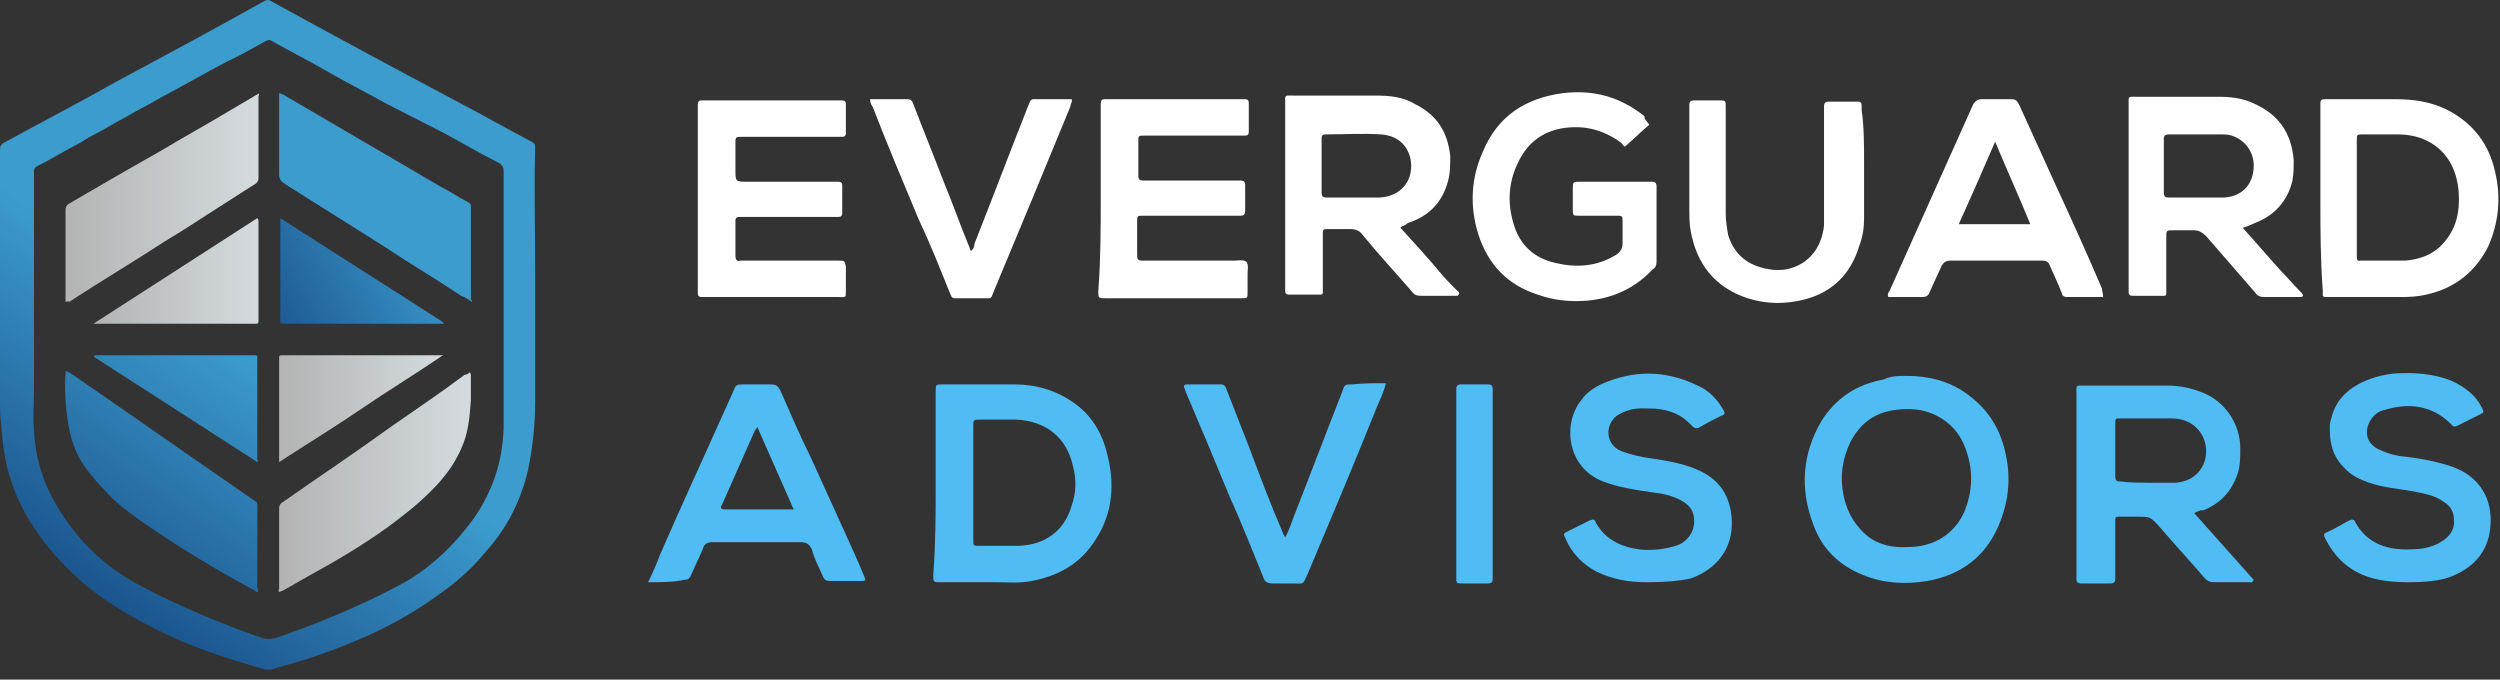
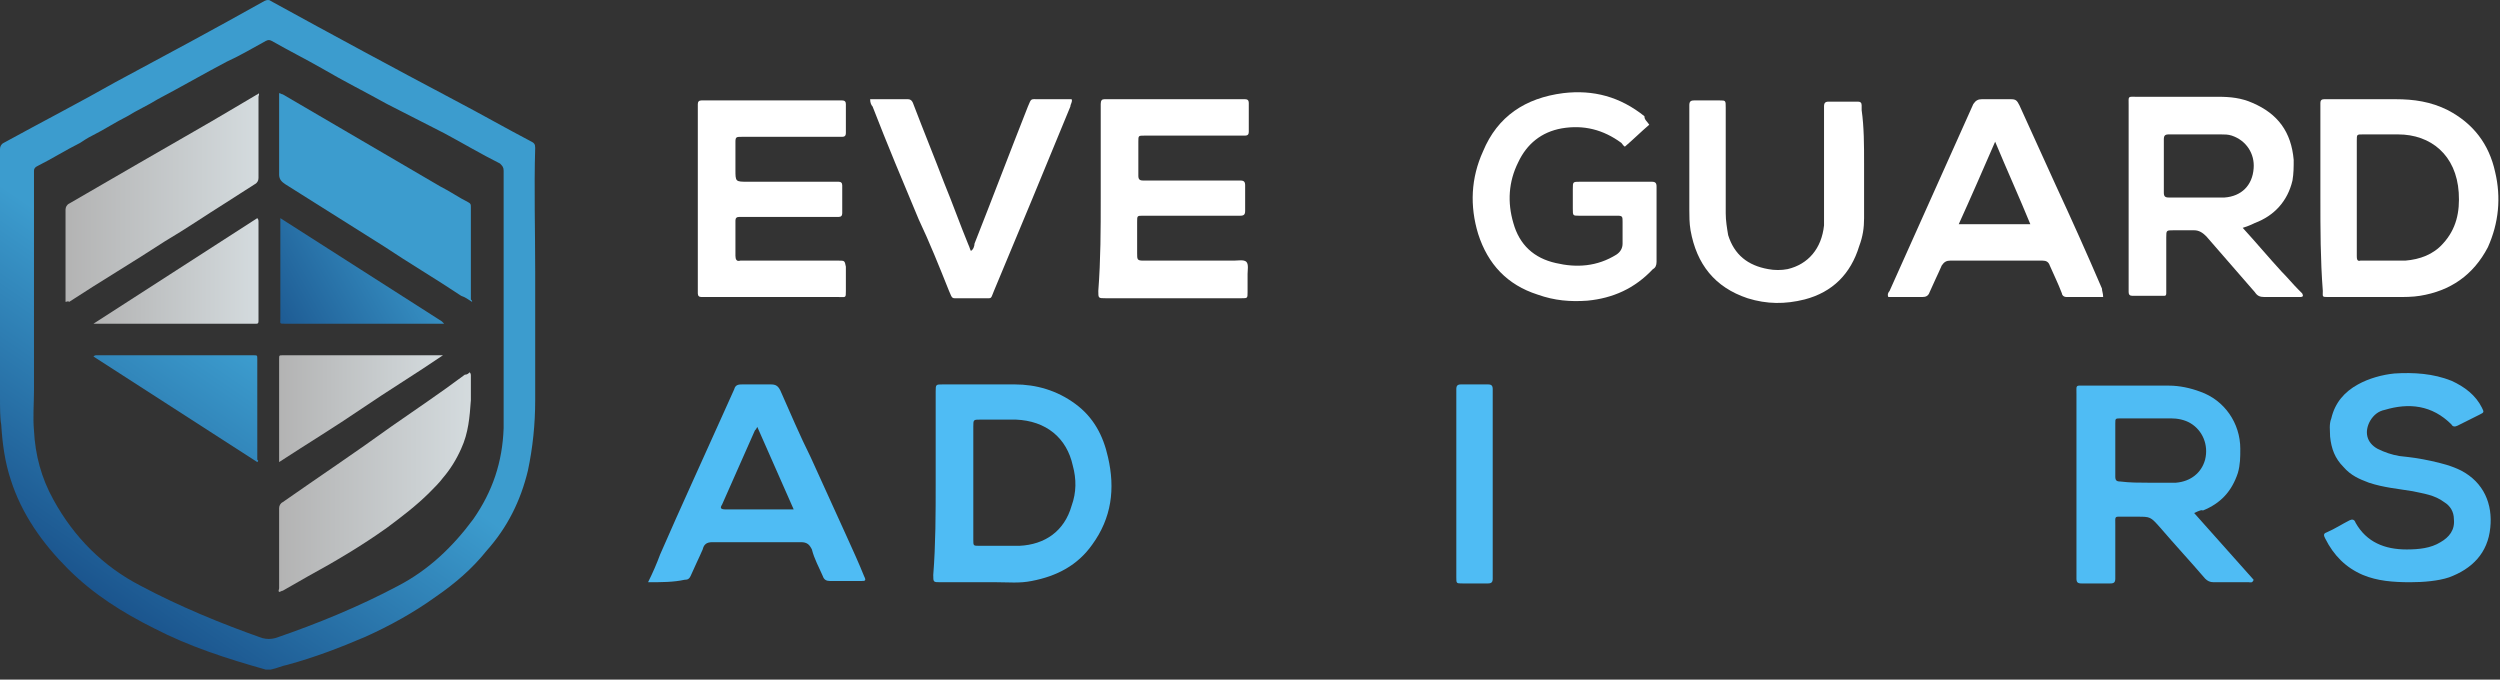
<svg xmlns="http://www.w3.org/2000/svg" width="206" height="56" viewBox="0 0 206 56" fill="none">
  <rect x="0" y="0" width="206" height="56" fill="#333333" stroke="none" />
-   <path d="M115.4 18.775C116.5 19.975 117.6 21.175 118.6 22.375C119 22.875 119.5 23.375 119.9 23.775C120 23.875 120.1 23.975 120.2 24.075C120.3 24.175 120.2 24.275 120.1 24.375C120 24.375 119.9 24.375 119.7 24.375C118.8 24.375 118 24.375 117.1 24.375C116.7 24.375 116.5 24.275 116.3 23.975C115 22.475 113.6 20.975 112.3 19.375C112 18.975 111.7 18.875 111.2 18.875C110.7 18.875 110.2 18.875 109.8 18.875C108.9 18.875 109 18.775 109 19.675C109 20.975 109 22.375 109 23.675C109 23.775 109 23.975 109 24.075C109 24.275 108.9 24.275 108.8 24.275C107.9 24.275 107.1 24.275 106.2 24.275C106 24.275 105.9 24.175 105.9 23.975C105.9 23.875 105.9 23.675 105.9 23.575C105.9 18.575 105.9 13.575 105.9 8.575C105.9 7.775 105.8 7.875 106.6 7.875C108.8 7.875 111.1 7.875 113.3 7.875C114.5 7.875 115.6 7.975 116.6 8.575C118.4 9.475 119.3 10.875 119.5 12.875C119.5 13.475 119.5 13.975 119.4 14.575C119 16.475 117.9 17.775 116 18.375C115.7 18.675 115.5 18.575 115.4 18.775ZM111.5 16.275C112.2 16.275 113 16.275 113.7 16.275C115.5 16.175 116.6 14.775 116.2 12.975C115.9 11.875 115.1 11.175 113.8 11.075C112.3 10.975 110.7 11.075 109.2 11.075C109 11.075 108.9 11.175 108.9 11.375C108.9 12.875 108.9 14.375 108.9 15.875C108.9 16.175 109 16.275 109.3 16.275C110 16.275 110.7 16.275 111.5 16.275Z" fill="white" />
  <path d="M184.8 18.775C185.9 19.975 186.9 21.175 188 22.375C188.5 22.875 188.9 23.375 189.4 23.875C189.5 23.975 189.6 24.075 189.7 24.175C189.8 24.375 189.8 24.475 189.5 24.475C189.4 24.475 189.2 24.475 189.1 24.475C188.3 24.475 187.4 24.475 186.6 24.475C186.2 24.475 186 24.375 185.8 24.075C184.5 22.575 183.1 20.975 181.8 19.475C181.5 19.175 181.2 18.975 180.8 18.975C180.2 18.975 179.7 18.975 179.1 18.975C178.5 18.975 178.5 18.975 178.5 19.575C178.5 20.975 178.5 22.375 178.5 23.775C178.5 23.875 178.5 24.075 178.5 24.175C178.5 24.375 178.4 24.375 178.3 24.375C177.4 24.375 176.6 24.375 175.7 24.375C175.5 24.375 175.4 24.275 175.4 24.075C175.4 23.975 175.4 23.775 175.4 23.675C175.4 18.675 175.4 13.675 175.4 8.675C175.4 7.875 175.3 7.975 176.1 7.975C178.3 7.975 180.6 7.975 182.8 7.975C183.8 7.975 184.7 8.075 185.6 8.475C187.7 9.375 188.8 10.875 189 13.175C189 13.775 189 14.275 188.9 14.875C188.5 16.575 187.4 17.775 185.8 18.375C185.4 18.575 185.1 18.675 184.8 18.775ZM181 16.275C181.8 16.275 182.5 16.275 183.3 16.275C184.7 16.175 185.6 15.275 185.7 13.875C185.8 12.675 185.1 11.575 183.9 11.175C183.6 11.075 183.3 11.075 183 11.075C181.6 11.075 180.1 11.075 178.7 11.075C178.4 11.075 178.3 11.175 178.3 11.475C178.3 12.975 178.3 14.375 178.3 15.875C178.3 16.175 178.4 16.275 178.7 16.275C179.5 16.275 180.3 16.275 181 16.275Z" fill="white" />
  <path d="M191.2 16.275C191.2 13.775 191.2 11.375 191.2 8.875C191.2 8.775 191.2 8.575 191.2 8.475C191.2 8.275 191.3 8.175 191.5 8.175C191.6 8.175 191.7 8.175 191.9 8.175C193.7 8.175 195.6 8.175 197.4 8.175C198.9 8.175 200.3 8.375 201.7 9.075C203.8 10.175 205.1 11.875 205.6 14.175C206.1 16.275 205.9 18.375 205 20.375C203.8 22.675 201.9 23.975 199.4 24.375C198.8 24.475 198.1 24.475 197.5 24.475C195.6 24.475 193.8 24.475 191.9 24.475C191.3 24.475 191.4 24.475 191.4 23.975C191.2 21.375 191.2 18.875 191.2 16.275ZM194.2 16.275C194.2 16.475 194.2 16.575 194.2 16.775C194.2 18.175 194.2 19.675 194.2 21.075C194.2 21.275 194.2 21.575 194.5 21.475C195.7 21.475 197 21.475 198.2 21.475C199.4 21.375 200.5 20.975 201.3 20.075C202.4 18.875 202.7 17.475 202.6 15.875C202.4 12.775 200.3 11.075 197.6 11.075C196.6 11.075 195.6 11.075 194.7 11.075C194.2 11.075 194.2 11.075 194.2 11.575C194.2 13.175 194.2 14.775 194.2 16.275Z" fill="white" />
  <path d="M90.7 16.375C90.7 13.875 90.7 11.475 90.7 8.975C90.7 8.875 90.7 8.675 90.7 8.575C90.7 8.275 90.8 8.175 91 8.175C91.1 8.175 91.2 8.175 91.4 8.175C95 8.175 98.7 8.175 102.3 8.175C102.4 8.175 102.5 8.175 102.6 8.175C102.8 8.175 102.9 8.275 102.9 8.475C102.9 9.275 102.9 10.075 102.9 10.875C102.9 11.075 102.8 11.175 102.6 11.175C102.3 11.175 101.9 11.175 101.6 11.175C99.3 11.175 96.9 11.175 94.6 11.175C94.5 11.175 94.4 11.175 94.3 11.175C93.8 11.175 93.8 11.175 93.8 11.675C93.8 12.375 93.8 13.075 93.8 13.775C93.8 13.975 93.8 14.275 93.8 14.475C93.8 14.775 93.9 14.875 94.2 14.875C96.1 14.875 97.9 14.875 99.8 14.875C100.6 14.875 101.4 14.875 102.2 14.875C102.5 14.875 102.6 14.975 102.6 15.275C102.6 15.975 102.6 16.675 102.6 17.375C102.6 17.675 102.5 17.775 102.2 17.775C101 17.775 99.8 17.775 98.6 17.775C97.1 17.775 95.7 17.775 94.2 17.775C93.7 17.775 93.7 17.775 93.7 18.275C93.7 19.175 93.7 19.975 93.7 20.875C93.7 21.375 93.7 21.475 94.2 21.475C96.7 21.475 99.2 21.475 101.7 21.475C102 21.475 102.5 21.375 102.7 21.575C102.9 21.775 102.8 22.275 102.8 22.575C102.8 23.075 102.8 23.575 102.8 24.075C102.8 24.575 102.8 24.575 102.3 24.575C101.3 24.575 100.4 24.575 99.4 24.575C96.6 24.575 93.9 24.575 91.1 24.575C90.5 24.575 90.5 24.575 90.5 23.975C90.7 21.375 90.7 18.875 90.7 16.375Z" fill="white" />
  <path d="M135.9 10.275C135.2 10.875 134.6 11.475 133.9 12.075C133.8 12.075 133.7 11.875 133.6 11.775C132.1 10.675 130.5 10.275 128.7 10.575C127 10.875 125.8 11.875 125.1 13.375C124.3 14.975 124.2 16.675 124.7 18.375C125.2 20.175 126.4 21.275 128.2 21.675C129.9 22.075 131.6 21.975 133.2 20.975C133.5 20.775 133.7 20.475 133.7 20.075C133.7 19.475 133.7 18.875 133.7 18.275C133.7 17.875 133.7 17.775 133.3 17.775C132.2 17.775 131.2 17.775 130.1 17.775C129.6 17.775 129.6 17.775 129.6 17.175C129.6 16.675 129.6 16.075 129.6 15.575C129.6 14.975 129.6 14.975 130.2 14.975C131.9 14.975 133.7 14.975 135.4 14.975C135.6 14.975 135.9 14.975 136.1 14.975C136.4 14.975 136.5 15.075 136.5 15.375C136.5 17.475 136.5 19.475 136.5 21.575C136.5 21.875 136.4 22.075 136.2 22.175C134.7 23.775 132.9 24.575 130.8 24.775C129.4 24.875 128.1 24.775 126.7 24.275C124.2 23.475 122.6 21.775 121.8 19.275C121.1 16.975 121.2 14.675 122.2 12.475C123.4 9.575 125.7 8.075 128.8 7.675C131.3 7.375 133.5 7.975 135.5 9.575C135.5 9.875 135.7 9.975 135.9 10.275Z" fill="white" />
  <path d="M57.5 16.375C57.5 13.875 57.5 11.475 57.5 8.975C57.5 8.875 57.5 8.675 57.5 8.575C57.5 8.375 57.6 8.275 57.8 8.275C57.9 8.275 58 8.275 58.2 8.275C61.8 8.275 65.5 8.275 69.1 8.275C69.2 8.275 69.3 8.275 69.4 8.275C69.6 8.275 69.7 8.375 69.7 8.575C69.7 9.375 69.7 10.175 69.7 10.975C69.7 11.175 69.6 11.275 69.4 11.275C69.3 11.275 69.1 11.275 69 11.275C66.5 11.275 64 11.275 61.5 11.275C61.4 11.275 61.3 11.275 61.1 11.275C60.7 11.275 60.6 11.275 60.6 11.675C60.6 12.475 60.6 13.175 60.6 13.975C60.6 14.975 60.6 14.975 61.6 14.975C64 14.975 66.3 14.975 68.7 14.975C68.8 14.975 69 14.975 69.1 14.975C69.3 14.975 69.4 15.075 69.4 15.275C69.4 16.075 69.4 16.775 69.4 17.575C69.4 17.775 69.3 17.875 69.1 17.875C69 17.875 68.8 17.875 68.7 17.875C66.2 17.875 63.8 17.875 61.3 17.875C61.2 17.875 61 17.875 60.9 17.875C60.7 17.875 60.6 17.975 60.6 18.175V18.275C60.6 19.175 60.6 20.175 60.6 21.075C60.6 21.375 60.7 21.575 61 21.475C61.1 21.475 61.3 21.475 61.4 21.475C64 21.475 66.6 21.475 69.1 21.475C69.6 21.475 69.6 21.475 69.7 21.975C69.7 22.675 69.7 23.275 69.7 23.975C69.7 24.575 69.7 24.475 69.1 24.475C68.5 24.475 67.9 24.475 67.2 24.475C64.2 24.475 61.2 24.475 58.2 24.475C58.1 24.475 57.9 24.475 57.8 24.475C57.6 24.475 57.5 24.375 57.5 24.175C57.5 24.075 57.5 23.875 57.5 23.775C57.5 21.275 57.5 18.775 57.5 16.375Z" fill="white" />
  <path d="M173.3 24.475C172.3 24.475 171.3 24.475 170.3 24.475C170 24.475 169.9 24.275 169.9 24.175C169.6 23.375 169.2 22.575 168.9 21.875C168.8 21.575 168.6 21.475 168.3 21.475C165.8 21.475 163.2 21.475 160.7 21.475C160.4 21.475 160.2 21.575 160 21.875C159.7 22.575 159.3 23.375 159 24.075C158.9 24.375 158.7 24.475 158.4 24.475C157.5 24.475 156.5 24.475 155.6 24.475C155.5 24.275 155.6 24.075 155.7 23.975C158 18.875 160.3 13.675 162.6 8.575C162.8 8.275 163 8.175 163.3 8.175C164.1 8.175 164.9 8.175 165.7 8.175C166.1 8.175 166.2 8.275 166.4 8.675C167.4 10.875 168.4 13.075 169.4 15.275C170.7 18.075 172 20.975 173.2 23.775C173.2 23.975 173.3 24.175 173.3 24.475ZM164.4 11.675C163.4 13.975 162.4 16.275 161.4 18.475C163.4 18.475 165.3 18.475 167.3 18.475C166.4 16.275 165.4 14.075 164.4 11.675Z" fill="white" />
  <path d="M153.6 13.475C153.6 14.975 153.6 16.475 153.6 17.975C153.6 18.775 153.5 19.475 153.2 20.275C152.5 22.575 151 24.075 148.7 24.675C147.1 25.075 145.6 25.075 144 24.575C141.3 23.675 139.8 21.775 139.3 18.975C139.2 18.375 139.2 17.775 139.2 17.275C139.2 14.575 139.2 11.875 139.2 9.075C139.2 8.975 139.2 8.775 139.2 8.675C139.2 8.375 139.3 8.275 139.6 8.275C140.3 8.275 141 8.275 141.7 8.275C142.2 8.275 142.2 8.275 142.2 8.875C142.2 11.775 142.2 14.675 142.2 17.575C142.2 18.175 142.3 18.775 142.4 19.375C142.9 20.975 144 21.875 145.7 22.175C146.2 22.275 146.8 22.275 147.3 22.175C149 21.775 150.1 20.475 150.3 18.575C150.3 18.275 150.3 17.875 150.3 17.575C150.3 14.775 150.3 11.975 150.3 9.175C150.3 9.075 150.3 8.875 150.3 8.775C150.3 8.475 150.4 8.375 150.7 8.375C151.5 8.375 152.3 8.375 153.1 8.375C153.3 8.375 153.4 8.475 153.4 8.675C153.4 8.775 153.4 8.875 153.4 9.075C153.6 10.475 153.6 11.975 153.6 13.475Z" fill="white" />
  <path d="M71.7 8.175C72.7 8.175 73.8 8.175 74.8 8.175C75.1 8.175 75.2 8.375 75.3 8.675C76.1 10.775 77 12.975 77.8 15.075C78.5 16.775 79.1 18.475 79.8 20.175C79.9 20.375 79.9 20.475 80 20.675C80.2 20.575 80.3 20.275 80.3 20.075C81.8 16.275 83.2 12.575 84.7 8.775C85 8.075 84.9 8.175 85.6 8.175C86.5 8.175 87.4 8.175 88.3 8.175C88.4 8.375 88.2 8.575 88.2 8.775C86.1 13.875 84 18.975 81.9 23.975C81.6 24.675 81.8 24.575 81 24.575C80.4 24.575 79.7 24.575 79.1 24.575C78.4 24.575 78.5 24.675 78.2 23.975C77.4 21.975 76.6 19.975 75.7 18.075C74.4 14.975 73.1 11.875 71.9 8.775C71.8 8.675 71.7 8.475 71.7 8.175Z" fill="white" />
  <path d="M180.8 42.275C182.5 44.175 184.1 45.975 185.7 47.775C185.6 48.075 185.4 47.975 185.3 47.975C184.3 47.975 183.4 47.975 182.4 47.975C182.1 47.975 181.9 47.875 181.7 47.675C180.5 46.275 179.2 44.875 178 43.475C177.2 42.575 177.2 42.575 176.1 42.575C175.7 42.575 175.4 42.575 175 42.575C174.2 42.575 174.3 42.475 174.3 43.275C174.3 44.575 174.3 45.975 174.3 47.275C174.3 47.375 174.3 47.475 174.3 47.675C174.3 47.975 174.2 48.075 173.9 48.075C173.1 48.075 172.3 48.075 171.5 48.075C171.2 48.075 171.1 47.975 171.1 47.675C171.1 47.575 171.1 47.475 171.1 47.275C171.1 42.375 171.1 37.375 171.1 32.475C171.1 31.675 171 31.775 171.8 31.775C174.1 31.775 176.4 31.775 178.7 31.775C179.6 31.775 180.5 31.975 181.3 32.275C183.3 32.975 184.6 34.875 184.6 36.975C184.6 37.675 184.6 38.275 184.4 38.975C183.9 40.475 183 41.475 181.5 42.075C181.5 41.975 181.2 42.075 180.8 42.275ZM177 39.775C177.8 39.775 178.5 39.775 179.3 39.775C180.5 39.675 181.4 38.975 181.7 37.875C182 36.675 181.5 35.475 180.5 34.875C180 34.575 179.4 34.475 178.9 34.475C177.5 34.475 176.2 34.475 174.8 34.475C174.3 34.475 174.3 34.475 174.3 34.875C174.3 36.375 174.3 37.775 174.3 39.275C174.3 39.575 174.4 39.675 174.7 39.675C175.5 39.775 176.3 39.775 177 39.775Z" fill="#4FBCF4" />
  <path d="M77.1 39.775C77.1 37.375 77.1 34.975 77.1 32.575C77.1 32.475 77.1 32.375 77.1 32.275C77.1 31.675 77.1 31.675 77.7 31.675C78.3 31.675 78.9 31.675 79.4 31.675C80.8 31.675 82.2 31.675 83.6 31.675C85.4 31.675 87.1 32.175 88.6 33.275C90.1 34.375 90.9 35.875 91.3 37.675C91.9 40.275 91.6 42.675 90 44.875C88.8 46.575 87.1 47.475 85 47.875C84 48.075 83.1 47.975 82.1 47.975C80.6 47.975 79.1 47.975 77.5 47.975C76.9 47.975 76.9 47.975 76.9 47.375C77.1 44.875 77.1 42.275 77.1 39.775ZM80.2 39.775C80.2 40.575 80.2 41.275 80.2 42.075C80.2 42.875 80.2 43.675 80.2 44.475C80.2 44.975 80.2 44.975 80.7 44.975C81.8 44.975 82.9 44.975 84 44.975C86.1 44.875 87.7 43.775 88.3 41.675C88.7 40.575 88.7 39.475 88.4 38.375C87.9 36.075 86.2 34.675 83.7 34.575C82.7 34.575 81.7 34.575 80.8 34.575C80.2 34.575 80.2 34.575 80.2 35.175C80.2 36.775 80.2 38.275 80.2 39.775Z" fill="#4FBCF4" />
-   <path d="M157.1 30.975C158.9 30.975 160.6 31.375 162.1 32.475C163.9 33.775 164.9 35.475 165.3 37.575C165.7 39.475 165.5 41.375 164.7 43.275C163.6 45.875 161.6 47.375 158.8 47.875C157 48.175 155.2 48.075 153.5 47.375C151.5 46.575 150.1 45.175 149.4 43.175C148.3 40.275 148.5 37.375 150.1 34.675C151.3 32.775 153 31.675 155.2 31.275C155.8 30.975 156.4 30.975 157.1 30.975ZM157.2 45.075C159.4 45.075 161.1 43.975 161.9 42.075C162.5 40.575 162.6 38.975 162.1 37.375C161.8 36.375 161.3 35.475 160.4 34.775C159.1 33.775 157.7 33.575 156.2 33.775C154.5 33.975 153.3 34.875 152.5 36.375C151.8 37.775 151.6 39.275 151.9 40.775C152.1 41.775 152.5 42.675 153.1 43.375C154.1 44.675 155.5 45.175 157.2 45.075Z" fill="#4FBCF4" />
  <path d="M53.4 47.975C53.8 47.175 54.1 46.475 54.4 45.675C56.1 41.775 57.9 37.875 59.6 34.075C59.9 33.375 60.2 32.775 60.5 32.075C60.6 31.675 60.9 31.675 61.2 31.675C62 31.675 62.7 31.675 63.5 31.675C63.9 31.675 64.1 31.775 64.3 32.175C65.1 33.975 65.9 35.875 66.8 37.675C67.8 39.875 68.8 42.075 69.8 44.275C70.3 45.375 70.8 46.475 71.2 47.475C71.4 47.875 71.3 47.875 70.9 47.875C70.1 47.875 69.2 47.875 68.4 47.875C68.1 47.875 67.9 47.775 67.8 47.475C67.5 46.775 67.1 46.075 66.9 45.275C66.7 44.875 66.5 44.675 66 44.675C63.6 44.675 61.1 44.675 58.7 44.675C58.2 44.675 58 44.875 57.9 45.275C57.6 45.975 57.2 46.775 56.9 47.475C56.8 47.675 56.7 47.775 56.4 47.775C55.5 47.975 54.5 47.975 53.4 47.975ZM62.4 35.175C62.3 35.375 62.3 35.375 62.2 35.475C61.3 37.475 60.4 39.575 59.5 41.575C59.3 41.875 59.4 41.975 59.8 41.975C61.2 41.975 62.6 41.975 64 41.975C64.4 41.975 64.9 41.975 65.4 41.975C64.4 39.675 63.4 37.475 62.4 35.175Z" fill="#4FBCF4" />
-   <path d="M135.7 47.975C134.3 47.975 132.9 47.775 131.5 47.075C130.4 46.475 129.5 45.575 129 44.375C128.8 43.975 128.8 43.975 129.2 43.775C129.8 43.475 130.4 43.175 131 42.875C131.3 42.775 131.4 42.775 131.5 43.075C132.3 44.475 133.6 45.075 135.1 45.275C136.1 45.375 137.1 45.275 138.1 44.975C139 44.675 139.6 43.875 139.6 42.975C139.6 42.175 139.3 41.675 138.6 41.275C137.9 40.875 137.1 40.675 136.2 40.575C134.8 40.375 133.4 40.175 132.1 39.675C129 38.475 128.8 34.775 130.3 32.975C130.7 32.375 131.3 31.975 131.9 31.675C134.6 30.475 137.2 30.475 139.9 31.775C140.8 32.175 141.5 32.875 142 33.775C142.2 34.075 142.1 34.175 141.8 34.275C141.2 34.575 140.6 34.875 140.1 35.175C139.8 35.375 139.6 35.275 139.4 35.075C138.6 34.175 137.6 33.775 136.4 33.675C135.7 33.675 135 33.575 134.3 33.775C133.9 33.875 133.5 34.075 133.2 34.275C132.3 34.975 132.2 36.575 133.6 37.175C134.4 37.475 135.3 37.675 136.1 37.775C137.4 37.975 138.6 38.175 139.8 38.675C141.7 39.475 142.6 40.875 142.7 42.875C142.8 45.175 141.5 46.875 139.3 47.675C138.3 47.875 137.3 47.975 135.7 47.975Z" fill="#4FBCF4" />
  <path d="M198.6 47.975C197.2 47.975 195.9 47.875 194.7 47.375C193.3 46.775 192.3 45.775 191.6 44.375C191.5 44.175 191.4 43.975 191.7 43.875C192.4 43.575 193 43.175 193.6 42.875C193.8 42.775 194 42.775 194.1 43.075C195 44.675 196.5 45.275 198.3 45.275C199.3 45.275 200.3 45.175 201.1 44.675C201.8 44.275 202.3 43.675 202.2 42.775C202.2 42.175 201.9 41.675 201.4 41.375C200.6 40.775 199.7 40.675 198.8 40.475C197.6 40.275 196.4 40.175 195.2 39.775C194.4 39.475 193.7 39.175 193.1 38.475C192.4 37.775 192.1 36.975 192 35.975C192 35.475 191.9 34.975 192.1 34.475C192.4 33.175 193.2 32.275 194.3 31.675C195.2 31.175 196.3 30.875 197.3 30.775C198.9 30.675 200.5 30.775 202 31.375C203.1 31.875 204 32.575 204.5 33.575C204.7 33.975 204.7 33.975 204.3 34.175C203.7 34.475 203.1 34.775 202.5 35.075C202.3 35.175 202.1 35.175 202 34.975C200.4 33.375 198.5 33.175 196.5 33.775C196 33.875 195.6 34.175 195.3 34.675C194.8 35.575 195 36.475 195.9 36.975C196.5 37.275 197.1 37.475 197.7 37.575C198.6 37.675 199.4 37.775 200.3 37.975C201.2 38.175 202 38.375 202.8 38.775C204.7 39.775 205.4 41.575 205.2 43.475C205 45.575 203.7 46.875 201.8 47.575C200.9 47.875 199.7 47.975 198.6 47.975Z" fill="#4FBCF4" />
-   <path d="M114.2 31.575C114 32.375 113.7 32.975 113.4 33.675C111.6 38.175 109.7 42.675 107.8 47.175C107.3 48.275 107.5 48.075 106.5 48.075C106 48.075 105.4 48.075 104.9 48.075C104.5 48.075 104.2 47.975 104.1 47.575C103.2 45.375 102.3 43.075 101.3 40.875C100.1 37.975 98.9 35.075 97.7 32.275C97.7 32.175 97.6 32.075 97.6 31.975C97.5 31.775 97.6 31.675 97.8 31.675C98.7 31.675 99.7 31.675 100.6 31.675C100.9 31.675 101 31.875 101.1 32.175C101.7 33.675 102.3 35.275 102.9 36.775C103.8 39.175 104.7 41.575 105.7 43.875C105.7 43.975 105.8 44.075 105.9 44.275C106.3 43.575 106.5 42.775 106.8 42.075C108.1 38.775 109.3 35.575 110.6 32.275C110.8 31.675 110.8 31.675 111.4 31.675C112.3 31.575 113.2 31.575 114.2 31.575Z" fill="#4FBCF4" />
  <path d="M120 39.775C120 37.375 120 34.875 120 32.475C120 32.375 120 32.175 120 32.075C120 31.775 120.1 31.675 120.4 31.675C121.1 31.675 121.9 31.675 122.6 31.675C122.9 31.675 123 31.775 123 32.075C123 32.175 123 32.275 123 32.475C123 37.375 123 42.275 123 47.275C123 47.375 123 47.475 123 47.675C123 47.975 122.9 48.075 122.6 48.075C121.9 48.075 121.2 48.075 120.5 48.075C120 48.075 120 48.075 120 47.575C120 45.775 120 43.975 120 42.175C120 41.275 120 40.575 120 39.775Z" fill="#4FBCF4" />
  <path d="M0 23.575C0 20.275 0 17.075 0 13.775C0 13.275 0 12.775 0 12.275C0 12.075 0.1 11.875 0.3 11.775C3.4 10.075 6.5 8.475 9.5 6.775C13.6 4.575 17.7 2.375 21.8 0.075C22 -0.025 22.2 -0.025 22.3 0.075C27.4 2.875 32.4 5.575 37.5 8.275C39.6 9.375 41.7 10.575 43.8 11.675C44 11.775 44.1 11.875 44.1 12.175C44 15.575 44.1 18.975 44.1 22.375C44.1 25.875 44.1 29.375 44.1 32.975C44.1 34.975 43.9 36.875 43.5 38.775C42.9 41.275 41.8 43.475 40.1 45.375C38.9 46.875 37.5 48.075 35.9 49.175C34.1 50.475 32.1 51.575 30.1 52.475C28 53.375 25.9 54.175 23.7 54.775C23.2 54.875 22.8 55.075 22.3 55.175C22.1 55.175 22 55.175 21.9 55.175C18.7 54.275 15.6 53.275 12.7 51.775C10.1 50.475 7.7 48.975 5.6 46.875C3.5 44.775 1.8 42.375 0.9 39.575C0.4 38.075 0.2 36.575 0.1 34.975C0 34.475 0 33.575 0 32.675C0 29.675 0 26.675 0 23.575ZM41.5 24.875C41.5 21.275 41.5 17.675 41.5 14.075C41.5 13.775 41.4 13.675 41.2 13.475C39.6 12.675 38.1 11.775 36.6 10.975C35 10.175 33.5 9.375 31.9 8.575C30.1 7.575 28.3 6.675 26.6 5.675C25.2 4.875 23.8 4.175 22.4 3.375C22.2 3.275 22.1 3.275 21.9 3.375C20.8 3.975 19.8 4.575 18.7 5.075C16.8 6.075 14.9 7.175 13 8.175C12.2 8.675 11.3 9.075 10.5 9.575C9.5 10.075 8.6 10.675 7.6 11.175C7.2 11.375 6.9 11.575 6.6 11.775C5.4 12.375 4.3 13.075 3.1 13.675C2.9 13.775 2.8 13.875 2.8 14.075V14.175C2.8 18.675 2.8 23.175 2.8 27.675C2.8 29.175 2.8 30.675 2.8 32.175C2.8 33.275 2.7 34.375 2.8 35.475C2.9 37.475 3.4 39.375 4.4 41.175C6.1 44.275 8.5 46.675 11.6 48.275C14.8 49.975 18.2 51.375 21.6 52.575C22 52.675 22.3 52.675 22.7 52.575C26.2 51.375 29.6 49.975 32.8 48.275C35.3 46.975 37.3 45.075 39 42.775C40.6 40.475 41.4 38.075 41.5 35.275C41.5 34.375 41.5 33.475 41.5 32.575C41.5 29.975 41.5 27.475 41.5 24.875Z" fill="url(#paint0_linear_544_975)" />
  <path d="M38.9 24.875C38.6 24.675 38.3 24.475 38 24.375C35.9 22.975 33.7 21.675 31.6 20.275C28.9 18.575 26.2 16.875 23.5 15.175C23.2 14.975 23 14.775 23 14.375C23 12.275 23 10.175 23 8.075C23 7.975 23 7.775 23 7.675C23.1 7.675 23.2 7.775 23.3 7.775C27.6 10.275 32 12.875 36.3 15.375C37.1 15.775 37.8 16.275 38.6 16.675C38.8 16.775 38.8 16.875 38.8 17.075C38.8 19.575 38.8 22.175 38.8 24.675C38.9 24.775 38.9 24.775 38.9 24.875Z" fill="url(#paint1_linear_544_975)" />
-   <path d="M21.2 48.775C21.1 48.775 21.1 48.775 21 48.675C17.7 46.875 14.5 44.975 11.4 42.775C10.4 42.075 9.5 41.375 8.7 40.475C8.1 39.875 7.5 39.175 7 38.475C6.2 37.375 5.8 36.075 5.6 34.775C5.4 33.475 5.3 32.075 5.4 30.775C5.4 30.675 5.4 30.675 5.4 30.575C5.5 30.575 5.6 30.675 5.7 30.675C10.8 34.175 15.9 37.775 21 41.275C21.2 41.375 21.2 41.475 21.2 41.675C21.2 43.875 21.2 46.175 21.2 48.375C21.3 48.675 21.3 48.775 21.2 48.775Z" fill="url(#paint2_linear_544_975)" />
  <path d="M21.2 38.075C16.7 35.175 12.2 32.275 7.7 29.375C7.8 29.275 7.9 29.275 7.9 29.275C12.2 29.275 16.6 29.275 20.9 29.275C21.2 29.275 21.2 29.275 21.2 29.575C21.2 32.375 21.2 35.075 21.2 37.875C21.3 37.975 21.3 37.975 21.2 38.075Z" fill="url(#paint3_linear_544_975)" />
  <path d="M36.6 26.675C36.5 26.675 36.4 26.675 36.3 26.675C32 26.675 27.8 26.675 23.5 26.675C23 26.675 23.1 26.675 23.1 26.275C23.1 23.575 23.1 20.975 23.1 18.275C23.1 18.175 23.1 18.075 23.1 17.975C27.5 20.775 32 23.675 36.4 26.475C36.5 26.575 36.5 26.575 36.6 26.675Z" fill="url(#paint4_linear_544_975)" />
-   <path d="M5.4 24.875C5.4 24.775 5.4 24.675 5.4 24.575C5.4 22.175 5.4 19.675 5.4 17.275C5.4 17.075 5.5 16.875 5.7 16.775C8.1 15.375 10.5 13.975 13 12.575C15 11.375 17 10.275 19 9.075C19.7 8.675 20.5 8.175 21.2 7.775C21.2 7.775 21.3 7.775 21.3 7.675C21.4 7.775 21.3 7.875 21.3 7.975C21.3 10.175 21.3 12.475 21.3 14.675C21.3 14.875 21.2 15.075 21 15.175C20.2 15.675 19.3 16.275 18.5 16.775C16.9 17.775 15.3 18.875 13.6 19.875C11 21.575 8.3 23.175 5.7 24.875C5.6 24.775 5.5 24.875 5.4 24.875Z" fill="url(#paint5_linear_544_975)" />
+   <path d="M5.4 24.875C5.4 24.775 5.4 24.675 5.4 24.575C5.4 22.175 5.4 19.675 5.4 17.275C5.4 17.075 5.5 16.875 5.7 16.775C15 11.375 17 10.275 19 9.075C19.7 8.675 20.5 8.175 21.2 7.775C21.2 7.775 21.3 7.775 21.3 7.675C21.4 7.775 21.3 7.875 21.3 7.975C21.3 10.175 21.3 12.475 21.3 14.675C21.3 14.875 21.2 15.075 21 15.175C20.2 15.675 19.3 16.275 18.5 16.775C16.9 17.775 15.3 18.875 13.6 19.875C11 21.575 8.3 23.175 5.7 24.875C5.6 24.775 5.5 24.875 5.4 24.875Z" fill="url(#paint5_linear_544_975)" />
  <path d="M38.7 30.675C38.8 30.775 38.8 30.875 38.8 30.975C38.8 31.675 38.8 32.275 38.8 32.975C38.7 34.375 38.6 35.675 38 36.975C37.6 37.875 37.1 38.675 36.5 39.375C36.2 39.775 35.8 40.175 35.4 40.575C34.3 41.675 33.1 42.575 31.9 43.475C29.8 44.975 27.6 46.275 25.4 47.475C24.7 47.875 24 48.275 23.3 48.675C23.2 48.675 23.1 48.775 23 48.775C22.9 48.675 23 48.575 23 48.475C23 46.275 23 44.075 23 41.875C23 41.675 23.1 41.475 23.3 41.375C26.3 39.275 29.3 37.275 32.2 35.175C34.2 33.775 36.3 32.375 38.3 30.875C38.5 30.875 38.6 30.775 38.7 30.675Z" fill="url(#paint6_linear_544_975)" />
  <path d="M23 38.075C23 37.875 23 37.775 23 37.675C23 34.975 23 32.375 23 29.675V29.575C23 29.275 23 29.275 23.3 29.275C24.6 29.275 26 29.275 27.3 29.275C30.3 29.275 33.2 29.275 36.2 29.275C36.3 29.275 36.4 29.275 36.5 29.275C34.3 30.775 32 32.175 29.8 33.675C27.6 35.175 25.3 36.575 23 38.075Z" fill="url(#paint7_linear_544_975)" />
  <path d="M7.7 26.675C12.2 23.775 16.7 20.875 21.2 17.975C21.3 18.075 21.3 18.175 21.3 18.275C21.3 20.975 21.3 23.675 21.3 26.375V26.475C21.3 26.675 21.2 26.675 21.1 26.675H21C16.7 26.675 12.4 26.675 8.1 26.675C7.9 26.675 7.8 26.675 7.7 26.675Z" fill="url(#paint8_linear_544_975)" />
  <defs>
    <linearGradient id="paint0_linear_544_975" x1="4.553" y1="51.694" x2="20.128" y2="28.954" gradientUnits="userSpaceOnUse">
      <stop stop-color="#154882" />
      <stop offset="1" stop-color="#3C9CCE" />
    </linearGradient>
    <linearGradient id="paint1_linear_544_975" x1="6.015" y1="52.696" x2="21.59" y2="29.955" gradientUnits="userSpaceOnUse">
      <stop stop-color="#154882" />
      <stop offset="1" stop-color="#3C9CCE" />
    </linearGradient>
    <linearGradient id="paint2_linear_544_975" x1="4.985" y1="51.99" x2="20.561" y2="29.25" gradientUnits="userSpaceOnUse">
      <stop stop-color="#154882" />
      <stop offset="1" stop-color="#3C9CCE" />
    </linearGradient>
    <linearGradient id="paint3_linear_544_975" x1="2.934" y1="50.586" x2="18.51" y2="27.845" gradientUnits="userSpaceOnUse">
      <stop stop-color="#154882" />
      <stop offset="1" stop-color="#3C9CCE" />
    </linearGradient>
    <linearGradient id="paint4_linear_544_975" x1="19.715" y1="29.394" x2="36.279" y2="20.035" gradientUnits="userSpaceOnUse">
      <stop stop-color="#154882" />
      <stop offset="1" stop-color="#3C9CCE" />
    </linearGradient>
    <linearGradient id="paint5_linear_544_975" x1="5.344" y1="16.228" x2="21.249" y2="16.228" gradientUnits="userSpaceOnUse">
      <stop stop-color="#B3B3B3" />
      <stop offset="1" stop-color="#D4DBDE" />
    </linearGradient>
    <linearGradient id="paint6_linear_544_975" x1="23.014" y1="39.752" x2="38.842" y2="39.752" gradientUnits="userSpaceOnUse">
      <stop stop-color="#B3B3B3" />
      <stop offset="1" stop-color="#D4DBDE" />
    </linearGradient>
    <linearGradient id="paint7_linear_544_975" x1="23.018" y1="33.694" x2="36.576" y2="33.694" gradientUnits="userSpaceOnUse">
      <stop stop-color="#B3B3B3" />
      <stop offset="1" stop-color="#D4DBDE" />
    </linearGradient>
    <linearGradient id="paint8_linear_544_975" x1="7.684" y1="22.359" x2="21.246" y2="22.359" gradientUnits="userSpaceOnUse">
      <stop stop-color="#B3B3B3" />
      <stop offset="1" stop-color="#D4DBDE" />
    </linearGradient>
  </defs>
</svg>